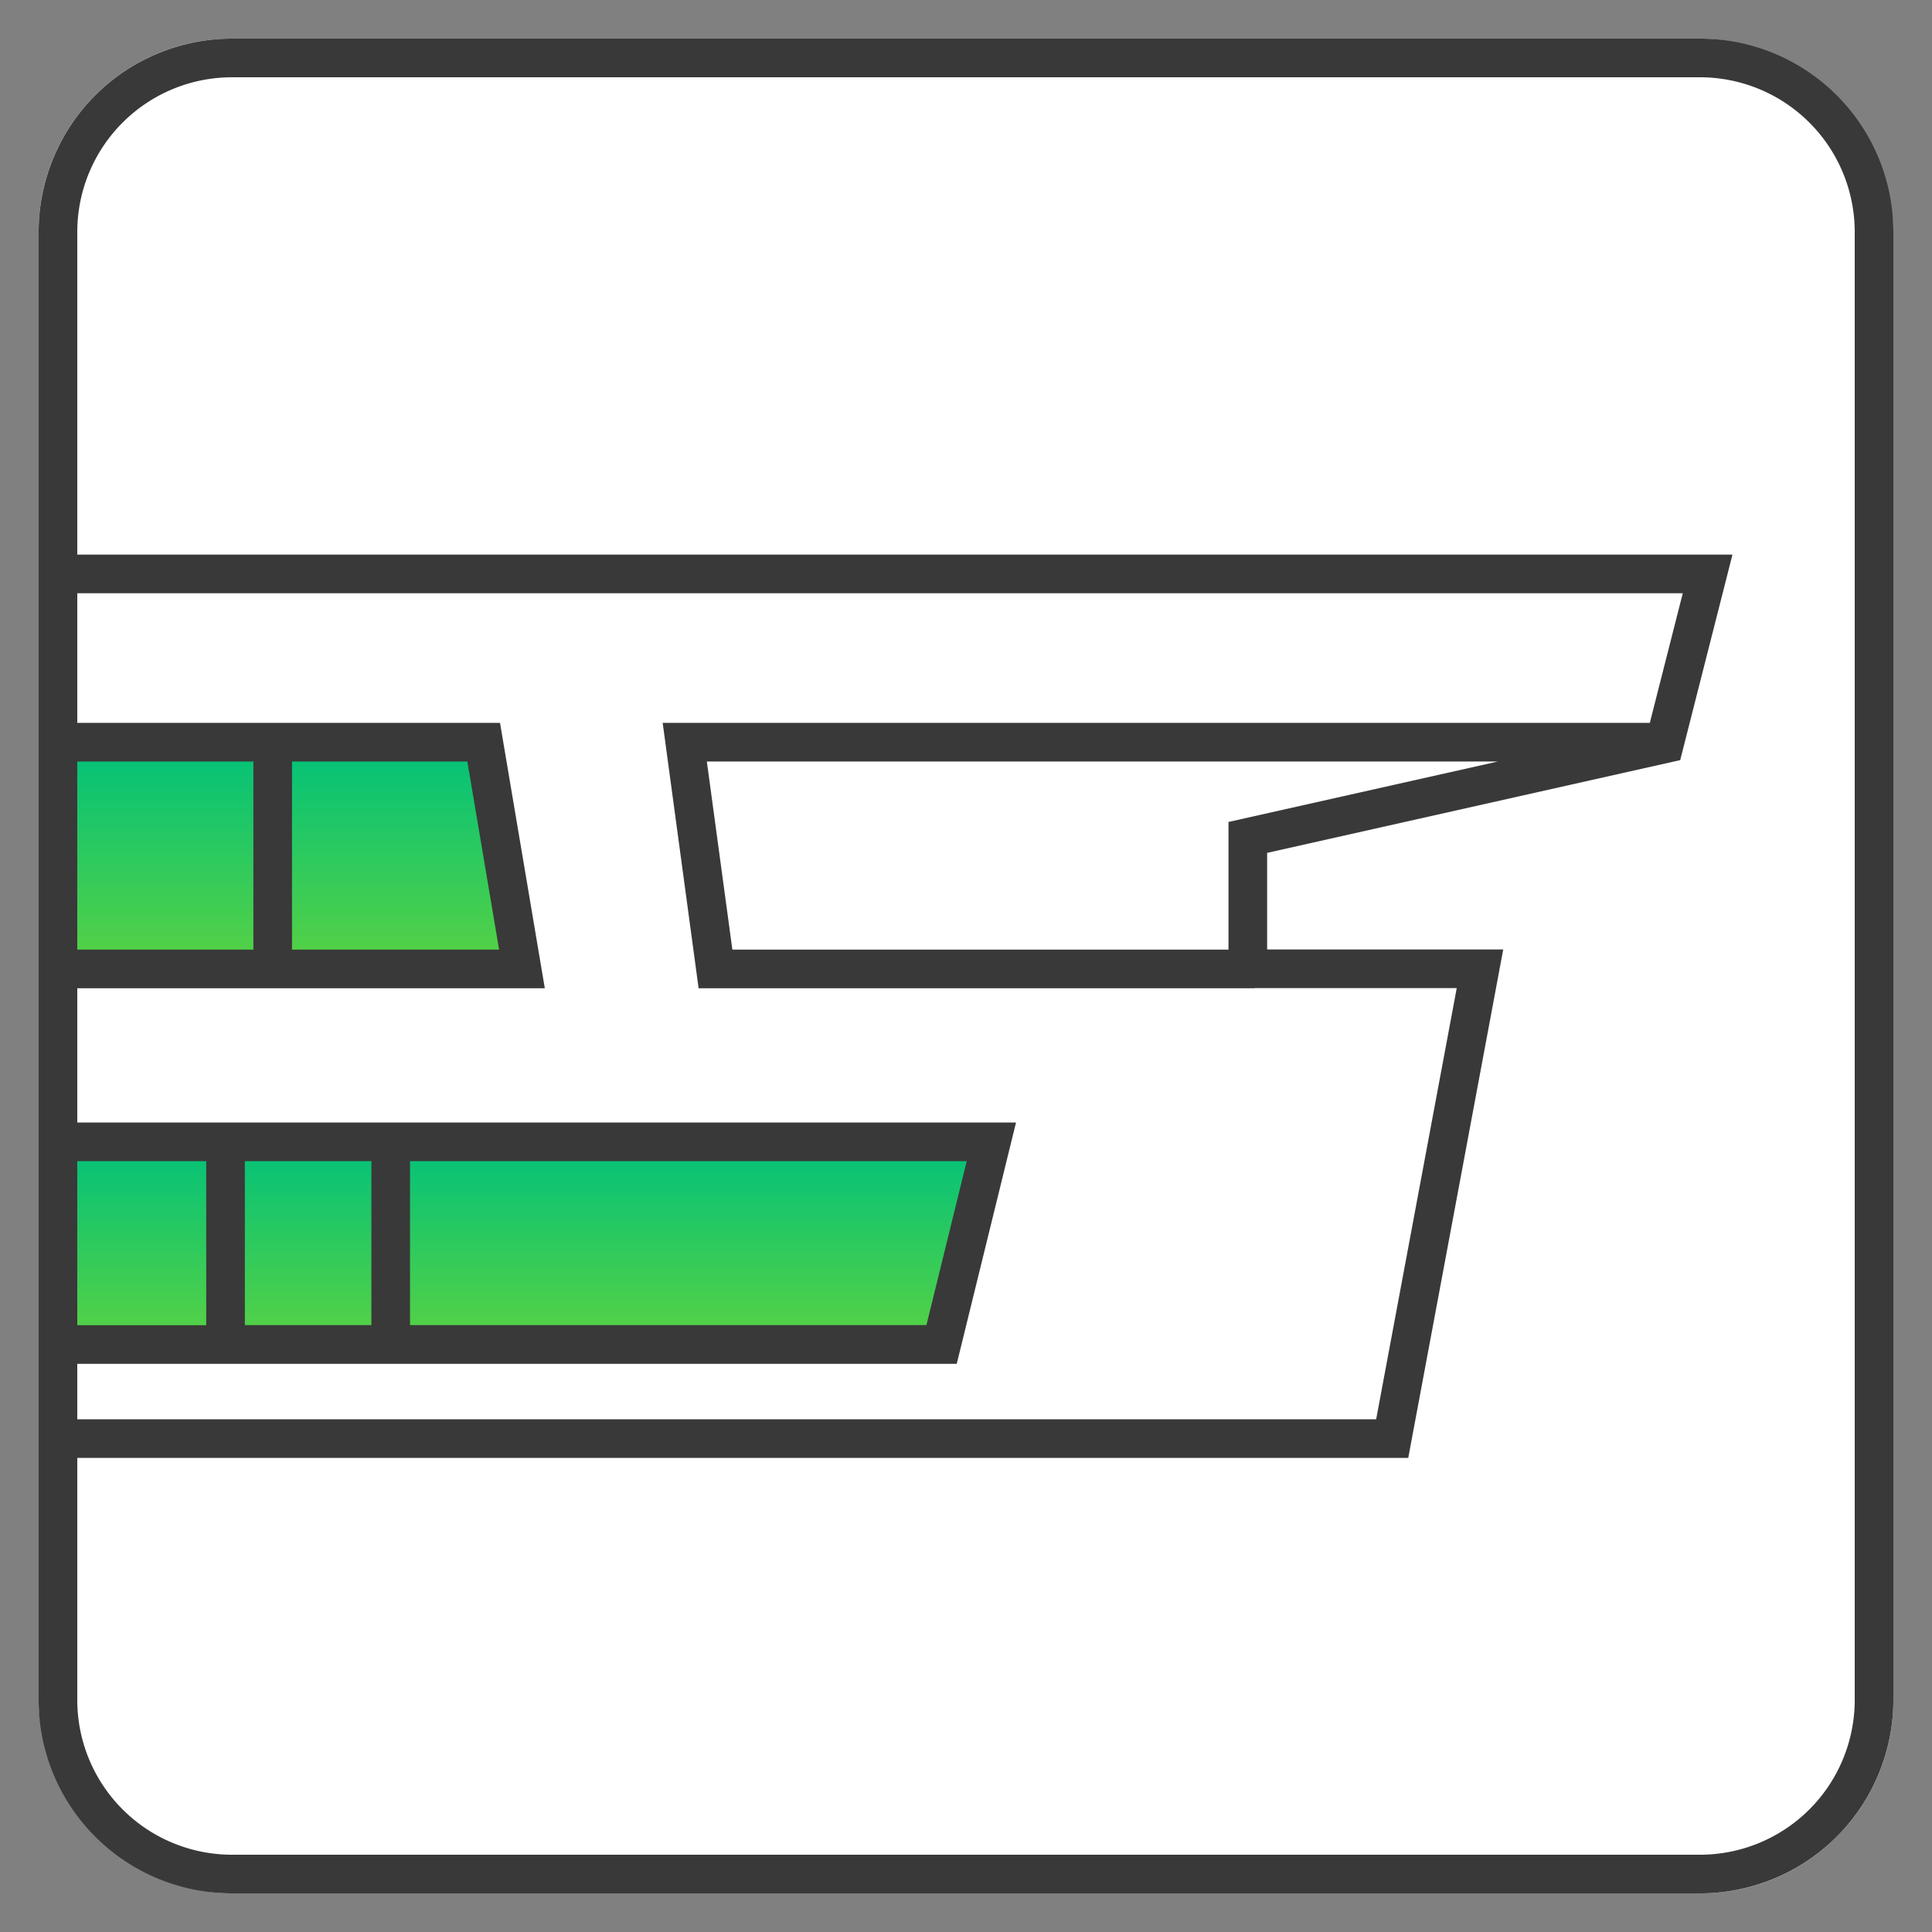
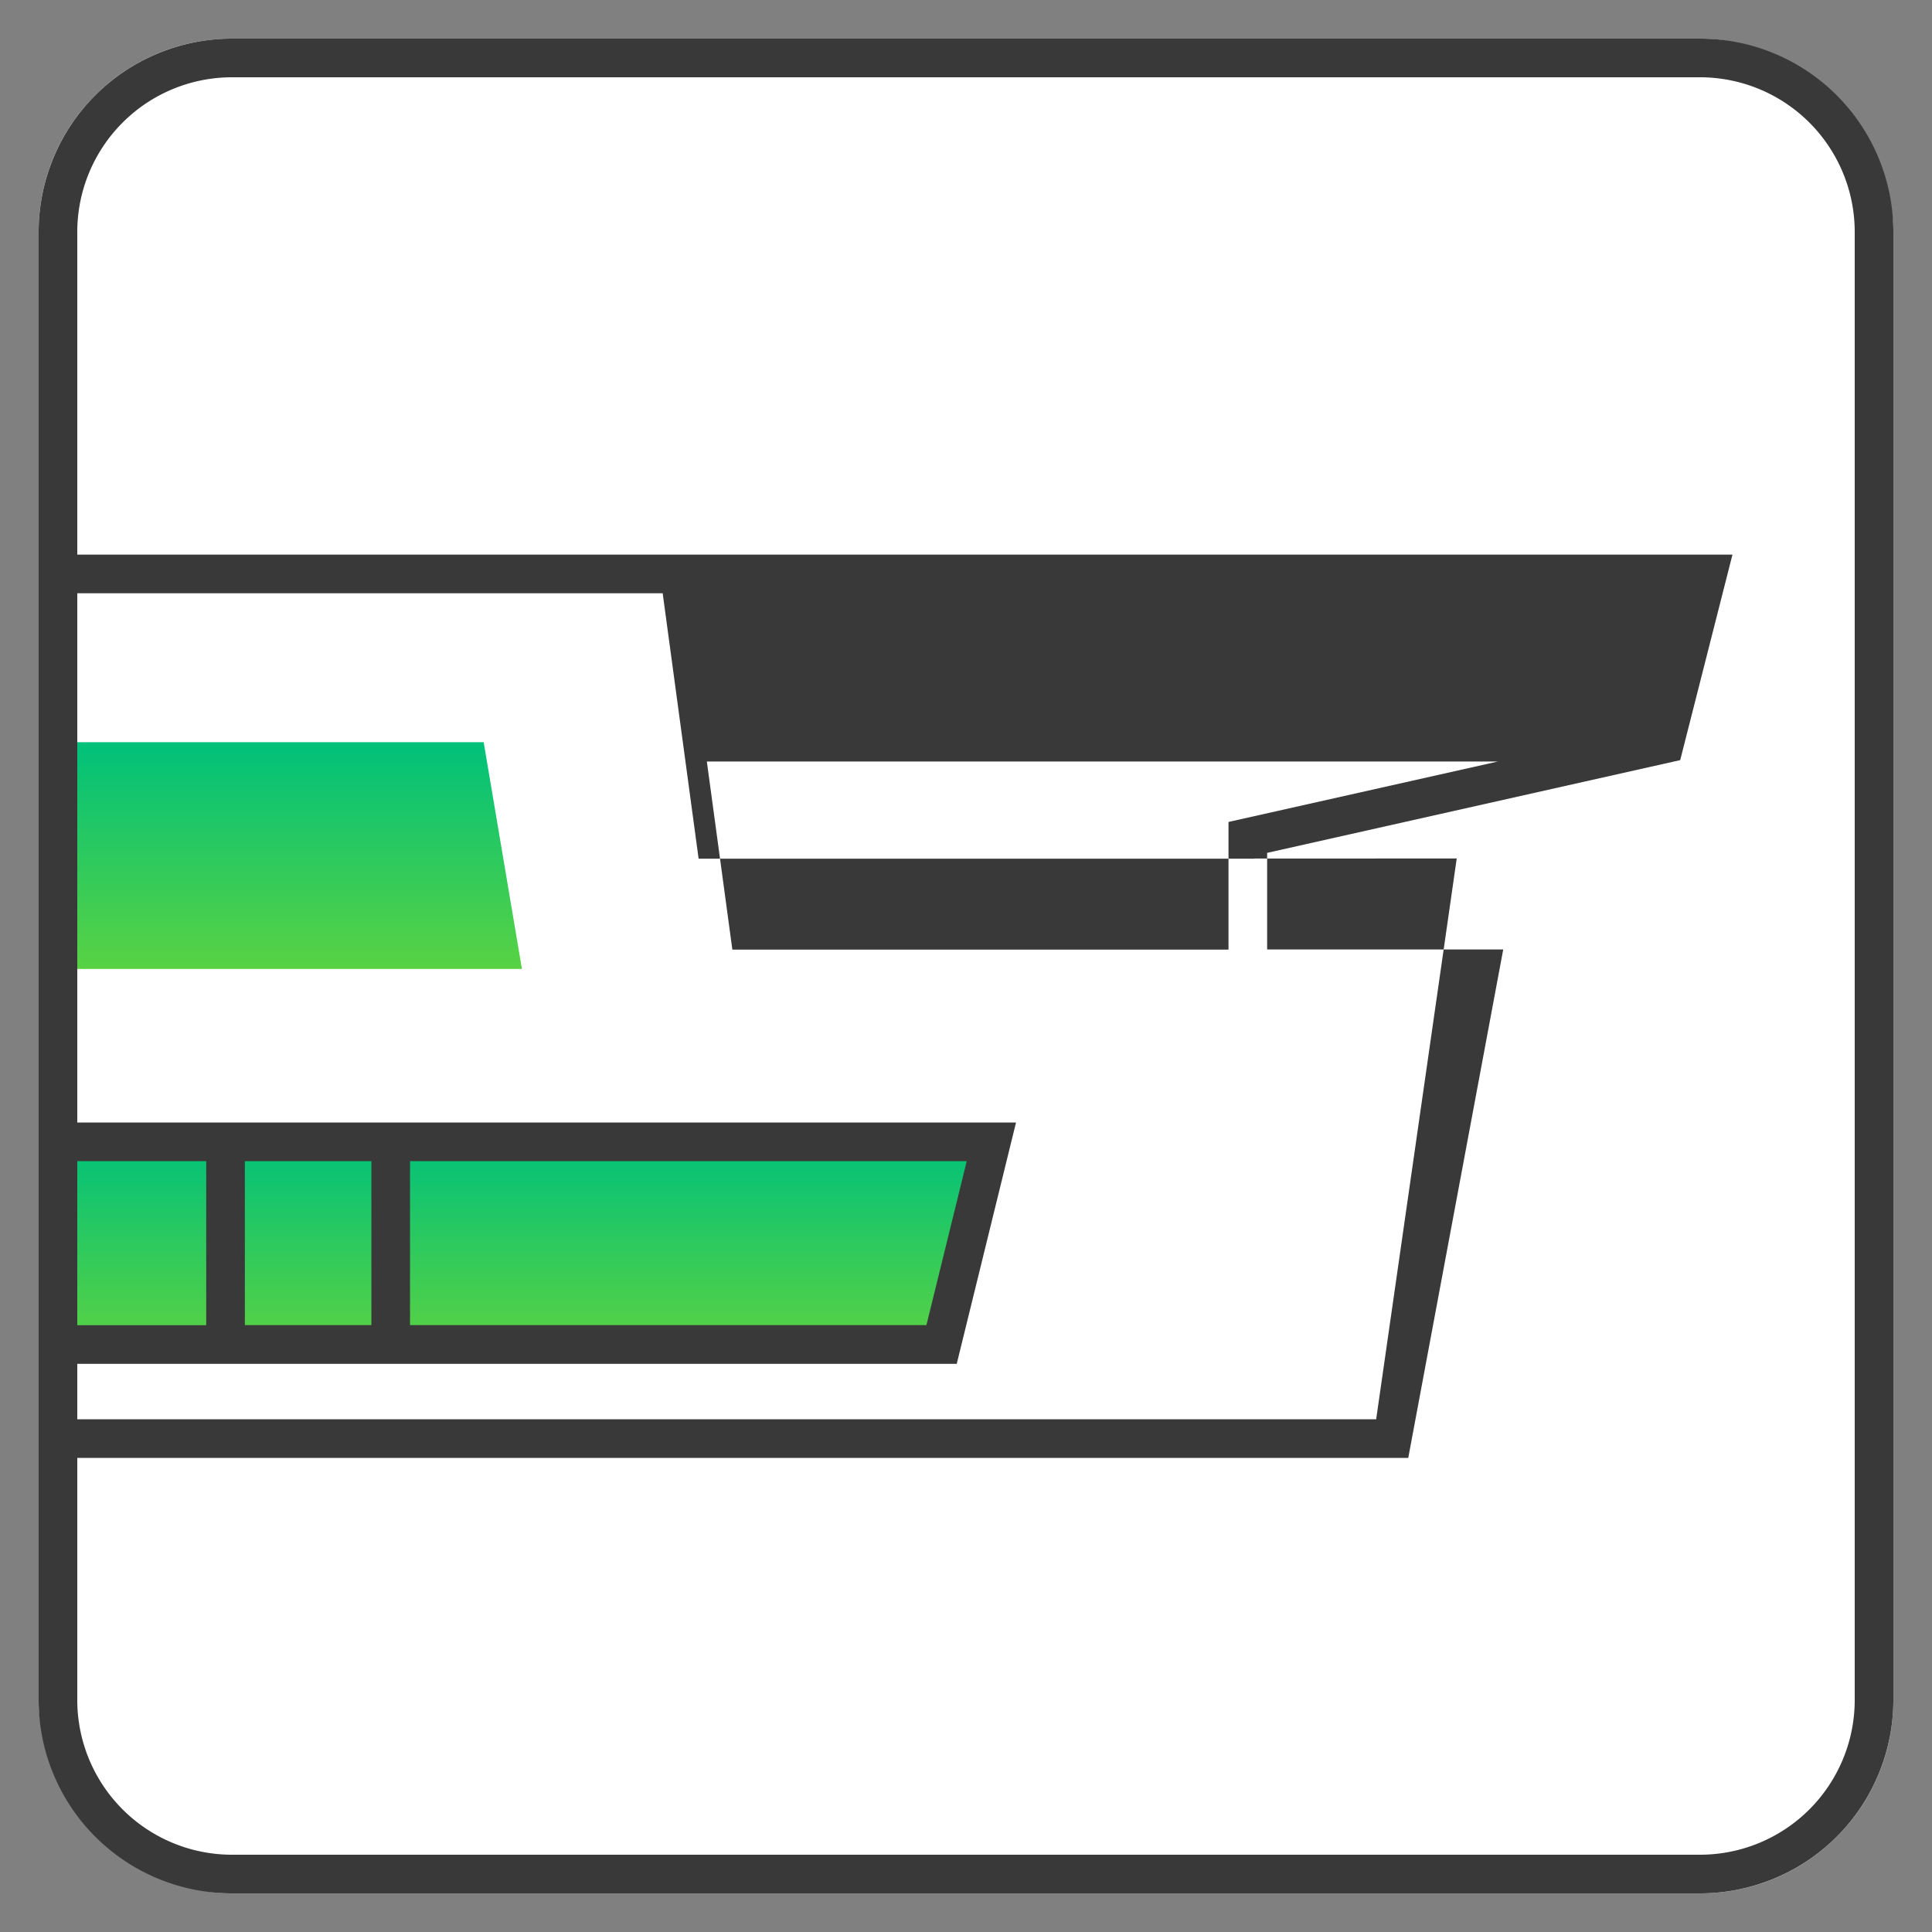
<svg xmlns="http://www.w3.org/2000/svg" xmlns:xlink="http://www.w3.org/1999/xlink" id="_01-icon-buerobau-der-zukunft" data-name="01-icon-buerobau-der-zukunft" viewBox="0 0 100 100">
  <rect x="0" y="0" width="100" height="100" fill="#808080" stroke="none" />
  <defs>
    <linearGradient id="Unbenannter_Verlauf" x1="-472.854" y1="63.399" x2="-472.854" y2="64.399" gradientTransform="translate(11371.069 -705.599) scale(24.016 11.736)" gradientUnits="userSpaceOnUse">
      <stop offset="0" stop-color="#00c17a" />
      <stop offset="1" stop-color="#59d243" />
    </linearGradient>
    <linearGradient id="Unbenannter_Verlauf_2" x1="-483.171" y1="70.923" x2="-483.171" y2="71.923" gradientTransform="translate(23238.693 -684.976) scale(48.039 10.491)" xlink:href="#Unbenannter_Verlauf" />
  </defs>
  <rect id="_01-icon-buerobau-der-zukunft-backgroundcolor" data-name="01-icon-buerobau-der-zukunft-backgroundcolor" x="2" y="2" width="96" height="96" rx="10" style="fill:#fff" />
  <path id="_01-icon-buerobau-der-zukunft-color2" data-name="01-icon-buerobau-der-zukunft-color2" d="M3,38.416H25.035l1.98,11.736H3Z" style="fill:url(#Unbenannter_Verlauf)" />
  <path id="_01-icon-buerobau-der-zukunft-color1" data-name="01-icon-buerobau-der-zukunft-color1" d="M3.928,59.1H51.313L48.736,69.586H3.928" style="fill:url(#Unbenannter_Verlauf_2)" />
  <path id="_01-icon-buerobau-der-zukunft-outer-line" data-name="01-icon-buerobau-der-zukunft-outer-line" d="M88,98H12A10.011,10.011,0,0,1,2,88V12A10.011,10.011,0,0,1,12,2H88A10.011,10.011,0,0,1,98,12V88A10.011,10.011,0,0,1,88,98ZM12,4a8.009,8.009,0,0,0-8,8V88a8.009,8.009,0,0,0,8,8H88a8.009,8.009,0,0,0,8-8V12a8.009,8.009,0,0,0-8-8Z" style="fill:#393939" />
-   <path id="_01-icon-buerobau-der-zukunft-house" data-name="01-icon-buerobau-der-zukunft-house" d="M89.672,28.707H3.218a1,1,0,1,0,0,2H87.1l-1.706,6.709H34.3l1.86,13.737H64.911c.014,0,.025-.008.039-.008H75.4L71.23,73.461H3.218a1,1,0,0,0,0,2H72.891l4.916-26.317H65.587v-5l21.38-4.8ZM63.587,42.544v6.608H37.907l-1.321-9.736H77.53Z" style="fill:#393939" />
-   <path id="_01-icon-buerobau-der-zukunft-windows2" data-name="01-icon-buerobau-der-zukunft-windows2" d="M25.881,37.416H2V51.153H28.2ZM4,39.416h9.115v9.737H4Zm11.115,9.737V39.416H24.19l1.643,9.737Z" style="fill:#393939" />
+   <path id="_01-icon-buerobau-der-zukunft-house" data-name="01-icon-buerobau-der-zukunft-house" d="M89.672,28.707H3.218a1,1,0,1,0,0,2H87.1H34.3l1.86,13.737H64.911c.014,0,.025-.008.039-.008H75.4L71.23,73.461H3.218a1,1,0,0,0,0,2H72.891l4.916-26.317H65.587v-5l21.38-4.8ZM63.587,42.544v6.608H37.907l-1.321-9.736H77.53Z" style="fill:#393939" />
  <path id="_01-icon-buerobau-der-zukunft-windows1" data-name="01-icon-buerobau-der-zukunft-windows1" d="M3.274,58.1a1,1,0,0,0,0,2h7.4v8.491h-7.4a1,1,0,0,0,0,2H49.521L52.589,58.1ZM19.223,68.586H12.674V60.1h6.549Zm28.729,0H21.223V60.1H50.038Z" style="fill:#393939" />
</svg>